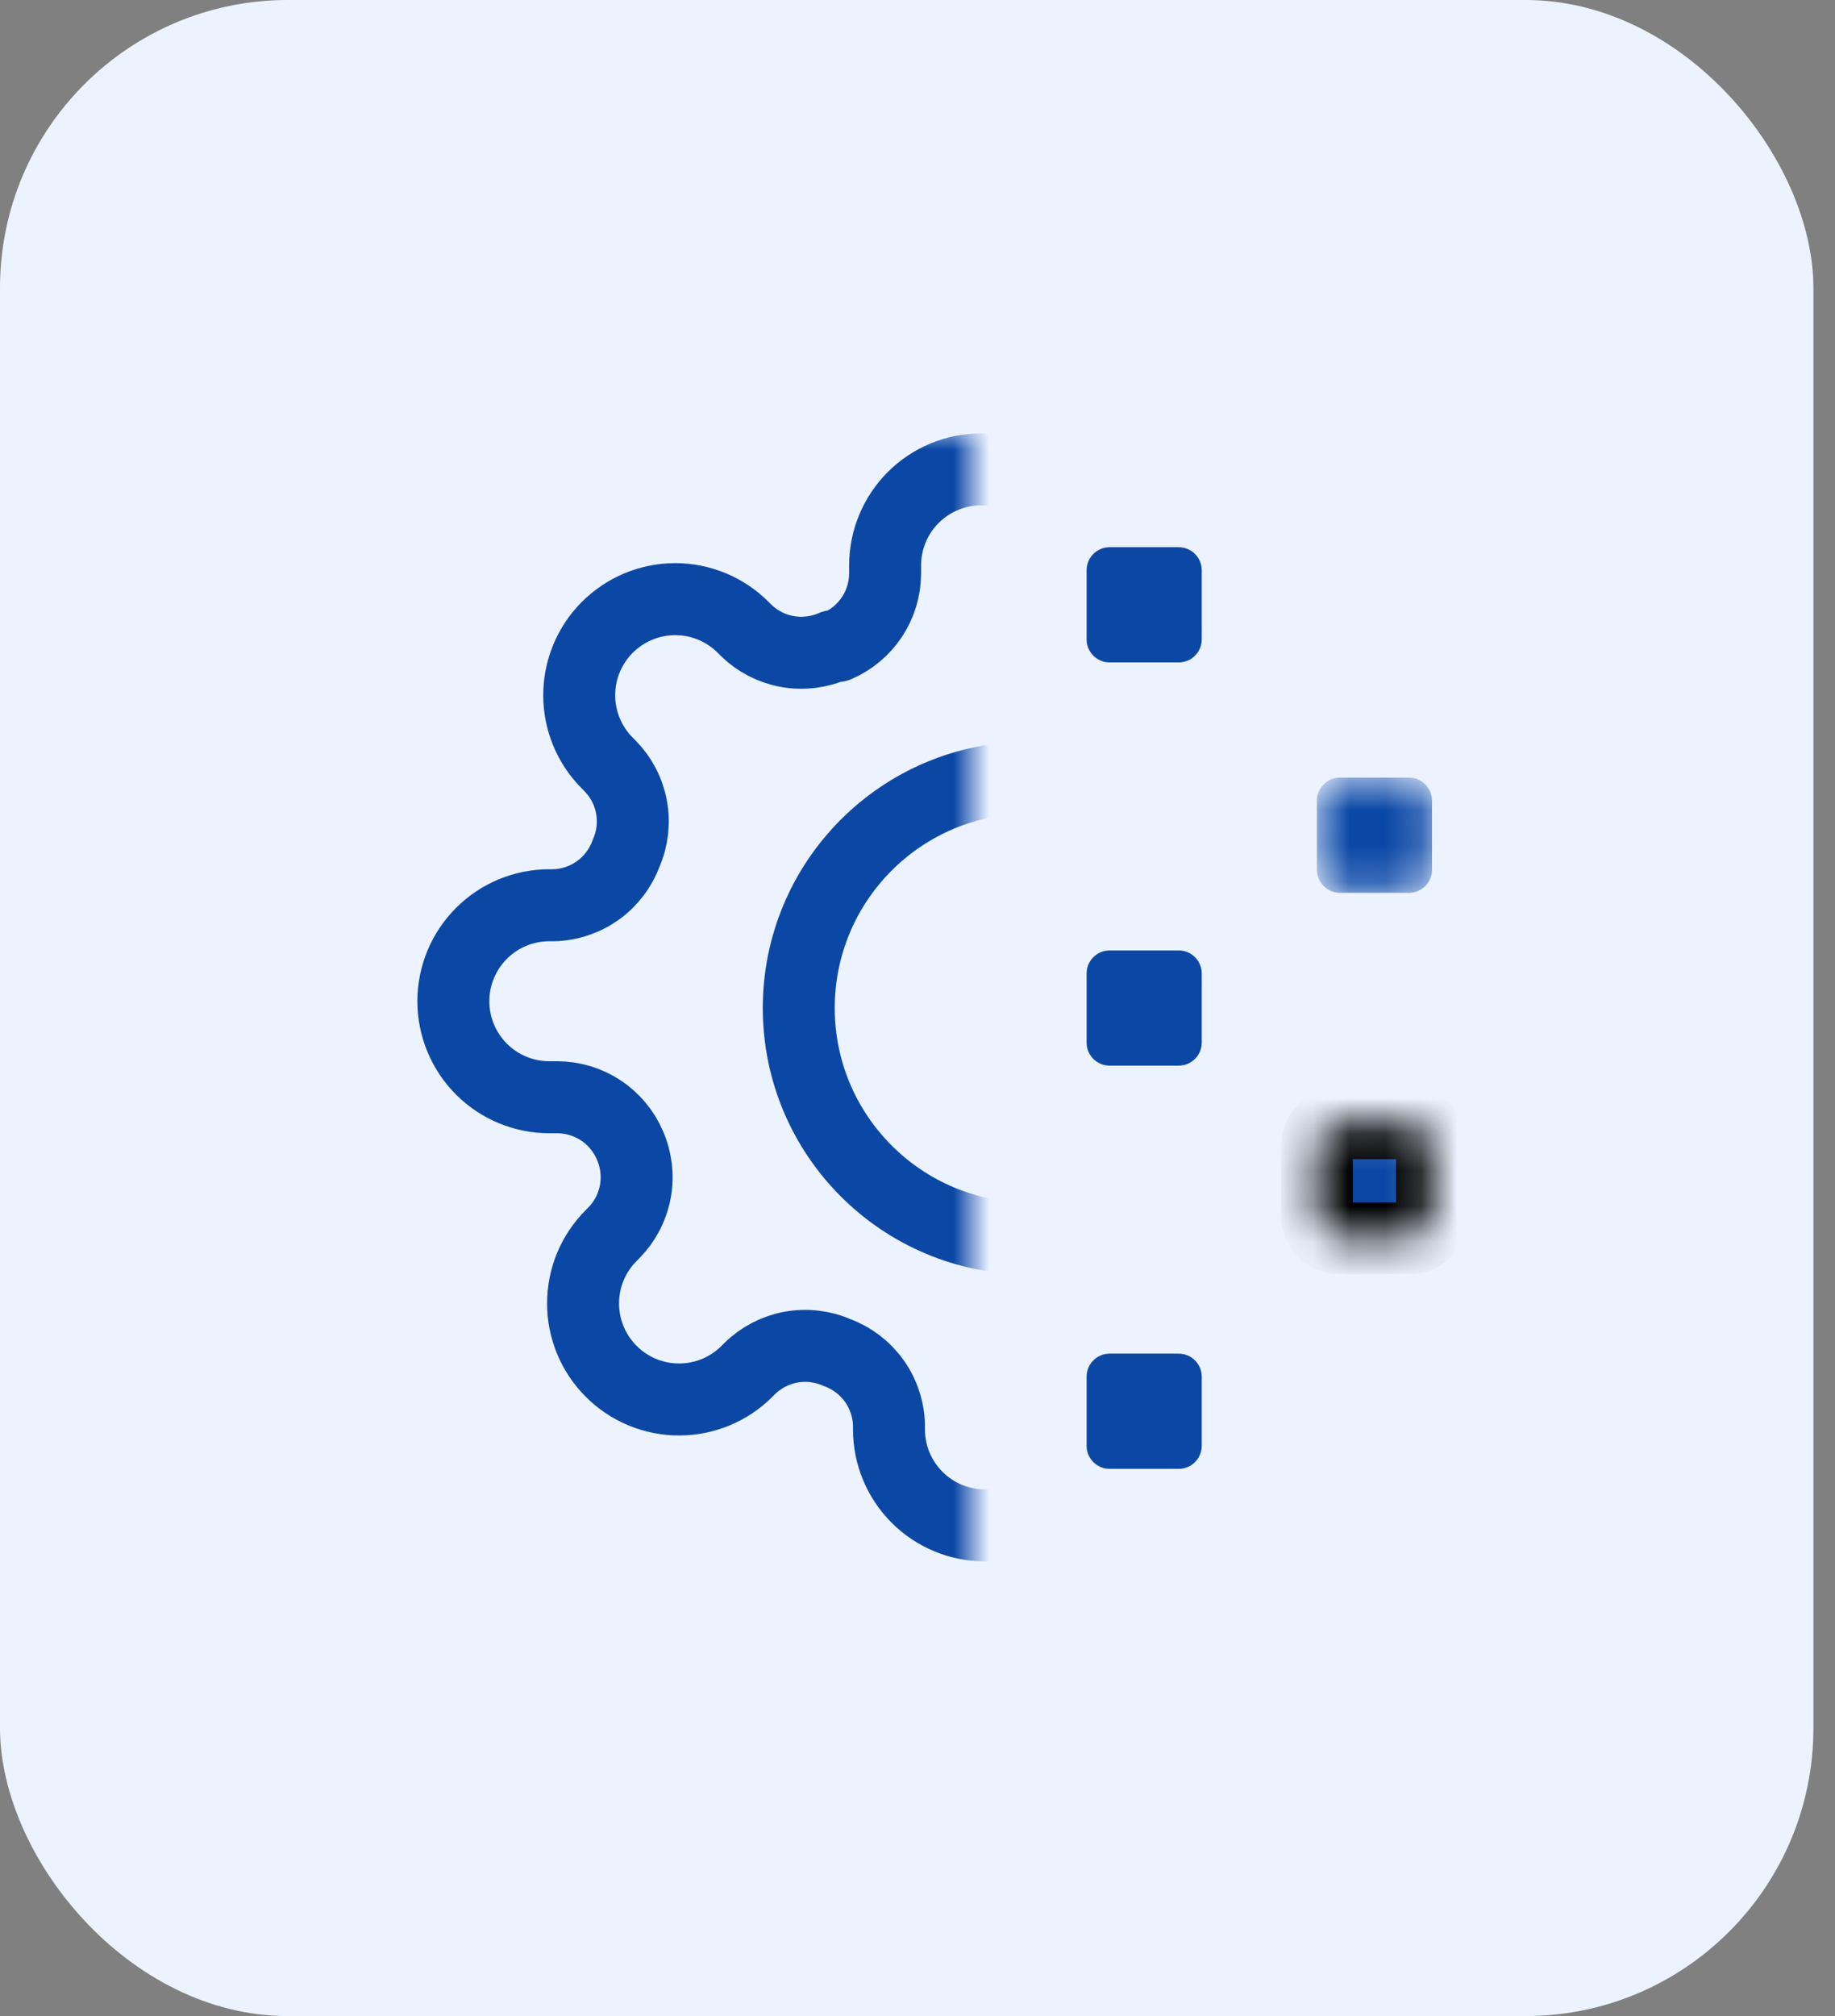
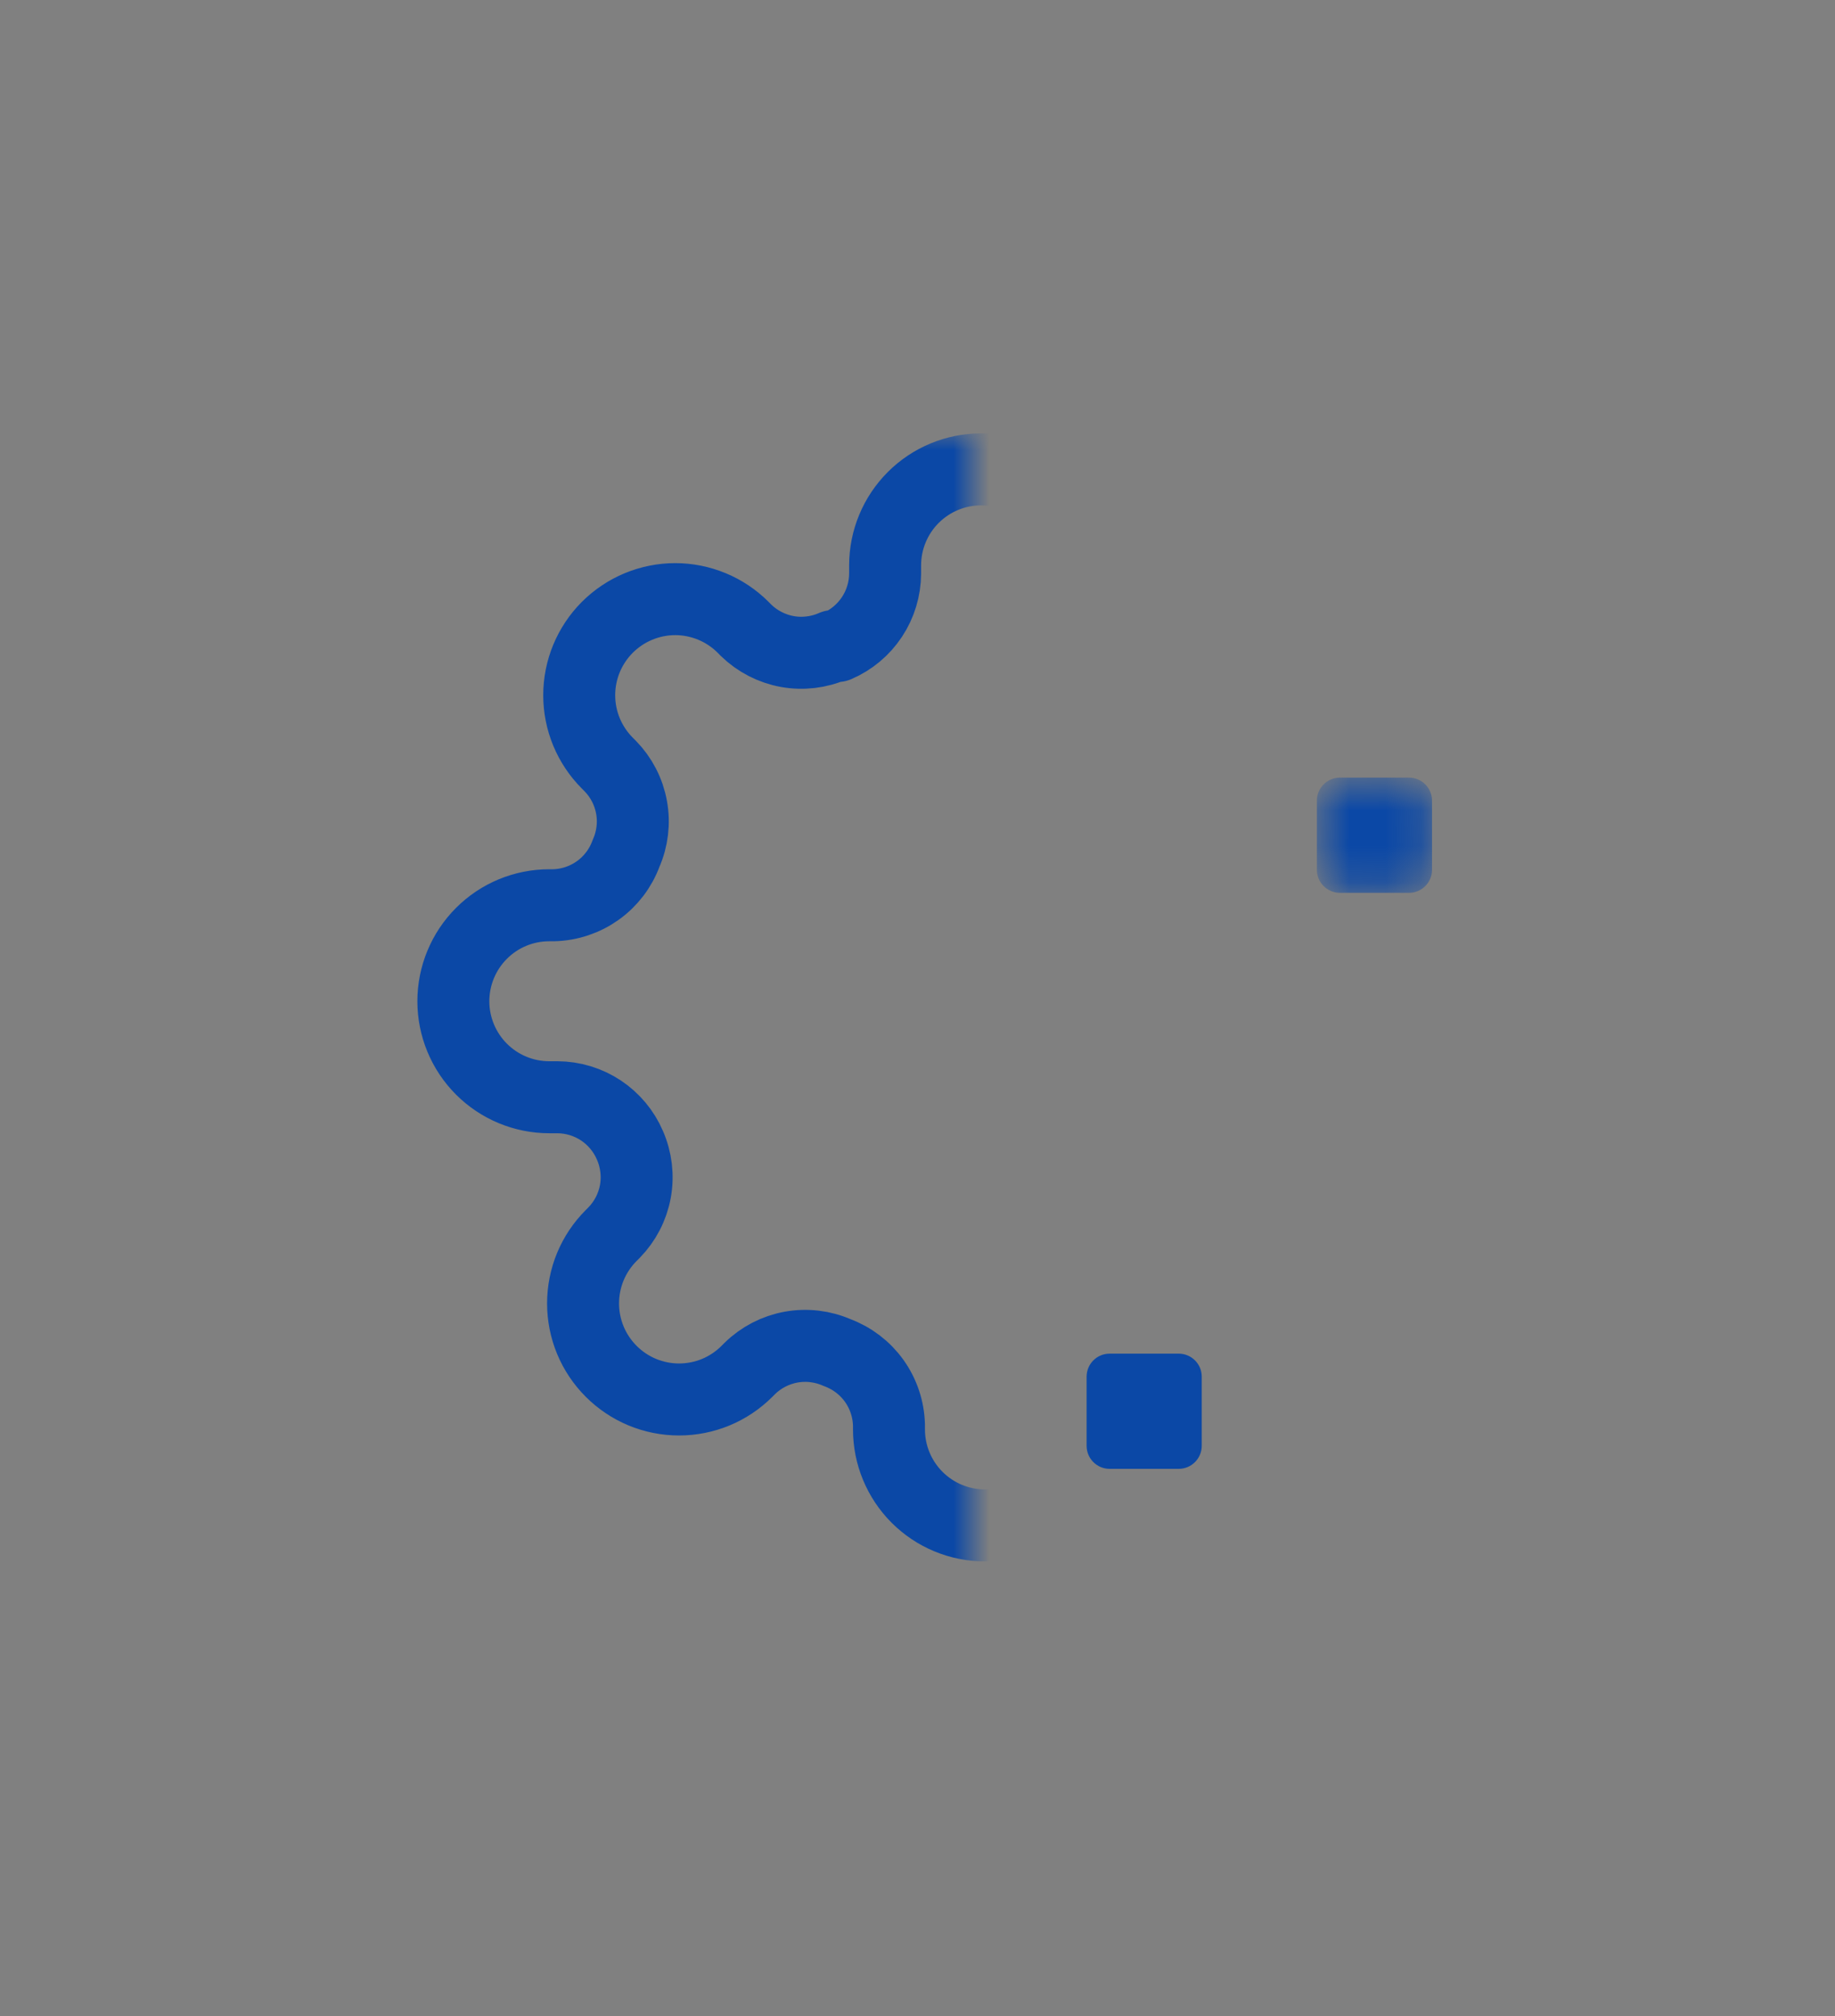
<svg xmlns="http://www.w3.org/2000/svg" width="51" height="56" viewBox="0 0 51 56" fill="none">
  <rect x="0" y="0" width="51" height="56" fill="#808080" stroke="none" />
-   <rect width="50.4" height="56" rx="8" fill="#ECF3FF" />
  <mask id="mask0_485_651" style="mask-type:alpha" maskUnits="userSpaceOnUse" x="11" y="12" width="16" height="32">
    <path d="M27 12H19C14.582 12 11 15.582 11 20V36C11 40.418 14.582 44 19 44H27V12Z" fill="#0B48A6" />
  </mask>
  <g mask="url(#mask0_485_651)">
    <path d="M37.133 31.704C36.956 32.107 36.903 32.553 36.981 32.985C37.06 33.418 37.266 33.817 37.573 34.131L37.653 34.211C37.901 34.459 38.098 34.753 38.232 35.077C38.367 35.401 38.435 35.748 38.435 36.098C38.435 36.448 38.367 36.795 38.232 37.119C38.098 37.443 37.901 37.737 37.653 37.984C37.406 38.233 37.112 38.429 36.788 38.563C36.464 38.698 36.117 38.767 35.767 38.767C35.416 38.767 35.069 38.698 34.745 38.563C34.422 38.429 34.128 38.233 33.88 37.984L33.8 37.904C33.486 37.597 33.087 37.391 32.654 37.312C32.222 37.234 31.776 37.287 31.373 37.465C30.979 37.634 30.643 37.914 30.406 38.272C30.169 38.63 30.042 39.049 30.04 39.478V39.705C30.04 40.412 29.759 41.09 29.259 41.59C28.759 42.09 28.081 42.371 27.373 42.371C26.666 42.371 25.988 42.09 25.488 41.59C24.988 41.09 24.707 40.412 24.707 39.705V39.584C24.696 39.143 24.553 38.715 24.297 38.356C24.04 37.997 23.681 37.724 23.267 37.571C22.865 37.394 22.419 37.341 21.986 37.419C21.553 37.498 21.154 37.704 20.84 38.011L20.76 38.091C20.512 38.339 20.218 38.536 19.895 38.67C19.571 38.804 19.224 38.873 18.873 38.873C18.523 38.873 18.176 38.804 17.852 38.67C17.529 38.536 17.235 38.339 16.987 38.091C16.739 37.843 16.542 37.55 16.408 37.226C16.274 36.902 16.205 36.555 16.205 36.205C16.205 35.854 16.274 35.507 16.408 35.183C16.542 34.86 16.739 34.566 16.987 34.318L17.067 34.238C17.374 33.924 17.58 33.525 17.659 33.092C17.737 32.66 17.684 32.214 17.507 31.811C17.338 31.417 17.057 31.081 16.7 30.844C16.342 30.607 15.922 30.48 15.493 30.478H15.267C14.559 30.478 13.881 30.197 13.381 29.697C12.881 29.197 12.6 28.518 12.6 27.811C12.6 27.104 12.881 26.426 13.381 25.926C13.881 25.425 14.559 25.145 15.267 25.145H15.387C15.828 25.134 16.256 24.991 16.615 24.735C16.974 24.478 17.248 24.119 17.4 23.704C17.578 23.302 17.631 22.856 17.552 22.424C17.474 21.991 17.267 21.592 16.96 21.278L16.88 21.198C16.632 20.95 16.436 20.656 16.301 20.332C16.167 20.009 16.098 19.662 16.098 19.311C16.098 18.961 16.167 18.614 16.301 18.29C16.436 17.966 16.632 17.672 16.88 17.424C17.128 17.177 17.422 16.98 17.745 16.846C18.069 16.712 18.416 16.642 18.767 16.642C19.117 16.642 19.464 16.712 19.788 16.846C20.112 16.98 20.406 17.177 20.653 17.424L20.733 17.505C21.048 17.812 21.447 18.018 21.879 18.097C22.312 18.175 22.758 18.122 23.16 17.945H23.267C23.661 17.776 23.997 17.495 24.234 17.137C24.471 16.779 24.598 16.36 24.6 15.931V15.704C24.6 14.997 24.881 14.319 25.381 13.819C25.881 13.319 26.559 13.038 27.267 13.038C27.974 13.038 28.652 13.319 29.152 13.819C29.652 14.319 29.933 14.997 29.933 15.704V15.825C29.935 16.254 30.062 16.673 30.299 17.031C30.536 17.388 30.872 17.669 31.267 17.838C31.669 18.015 32.115 18.068 32.548 17.99C32.98 17.912 33.379 17.705 33.693 17.398L33.773 17.318C34.021 17.07 34.315 16.873 34.639 16.739C34.963 16.605 35.31 16.536 35.66 16.536C36.011 16.536 36.358 16.605 36.681 16.739C37.005 16.873 37.299 17.07 37.547 17.318C37.795 17.566 37.992 17.86 38.126 18.183C38.26 18.507 38.329 18.854 38.329 19.204C38.329 19.555 38.26 19.902 38.126 20.226C37.992 20.549 37.795 20.843 37.547 21.091L37.467 21.171C37.16 21.485 36.953 21.885 36.875 22.317C36.796 22.75 36.849 23.196 37.027 23.598V23.704C37.196 24.099 37.476 24.435 37.834 24.672C38.192 24.909 38.611 25.036 39.04 25.038H39.267C39.974 25.038 40.652 25.319 41.152 25.819C41.652 26.319 41.933 26.997 41.933 27.704C41.933 28.412 41.652 29.09 41.152 29.59C40.652 30.09 39.974 30.371 39.267 30.371H39.147C38.718 30.373 38.298 30.5 37.941 30.737C37.583 30.974 37.303 31.31 37.133 31.704Z" stroke="#0B48A6" stroke-width="2" stroke-linecap="round" stroke-linejoin="round" />
-     <path d="M28.6 34.4C32.135 34.4 35 31.535 35 28C35 24.465 32.135 21.6 28.6 21.6C25.066 21.6 22.2 24.465 22.2 28C22.2 31.535 25.066 34.4 28.6 34.4Z" stroke="#0B48A6" stroke-width="2" stroke-linecap="round" stroke-linejoin="round" />
  </g>
-   <path d="M32.76 15.2H30.84C30.486 15.2 30.2 15.486 30.2 15.84V17.76C30.2 18.113 30.486 18.4 30.84 18.4H32.76C33.113 18.4 33.4 18.113 33.4 17.76V15.84C33.4 15.486 33.113 15.2 32.76 15.2Z" fill="#0B48A6" />
-   <path d="M32.76 26.4H30.84C30.486 26.4 30.2 26.687 30.2 27.04V28.96C30.2 29.314 30.486 29.6 30.84 29.6H32.76C33.113 29.6 33.4 29.314 33.4 28.96V27.04C33.4 26.687 33.113 26.4 32.76 26.4Z" fill="#0B48A6" />
  <path d="M32.76 37.6H30.84C30.486 37.6 30.2 37.886 30.2 38.24V40.16C30.2 40.513 30.486 40.8 30.84 40.8H32.76C33.113 40.8 33.4 40.513 33.4 40.16V38.24C33.4 37.886 33.113 37.6 32.76 37.6Z" fill="#0B48A6" />
  <mask id="mask1_485_651" style="mask-type:alpha" maskUnits="userSpaceOnUse" x="36" y="21" width="4" height="4">
    <path d="M39.16 21.6H37.24C36.887 21.6 36.6 21.887 36.6 22.24V24.16C36.6 24.513 36.887 24.8 37.24 24.8H39.16C39.514 24.8 39.8 24.513 39.8 24.16V22.24C39.8 21.887 39.514 21.6 39.16 21.6Z" fill="#0B48A6" />
  </mask>
  <g mask="url(#mask1_485_651)">
    <path d="M39.16 21.6H37.24C36.887 21.6 36.6 21.887 36.6 22.24V24.16C36.6 24.513 36.887 24.8 37.24 24.8H39.16C39.514 24.8 39.8 24.513 39.8 24.16V22.24C39.8 21.887 39.514 21.6 39.16 21.6Z" fill="#0B48A6" />
  </g>
  <mask id="mask2_485_651" style="mask-type:alpha" maskUnits="userSpaceOnUse" x="36" y="31" width="4" height="4">
-     <path d="M39.16 31.2H37.24C36.887 31.2 36.6 31.486 36.6 31.84V33.76C36.6 34.114 36.887 34.4 37.24 34.4H39.16C39.514 34.4 39.8 34.114 39.8 33.76V31.84C39.8 31.486 39.514 31.2 39.16 31.2Z" fill="#0B48A6" />
-   </mask>
+     </mask>
  <g mask="url(#mask2_485_651)">
    <path d="M39.16 31.2H37.24C36.887 31.2 36.6 31.486 36.6 31.84V33.76C36.6 34.114 36.887 34.4 37.24 34.4H39.16C39.514 34.4 39.8 34.114 39.8 33.76V31.84C39.8 31.486 39.514 31.2 39.16 31.2Z" fill="#0B48A6" stroke="black" stroke-width="2" />
  </g>
</svg>